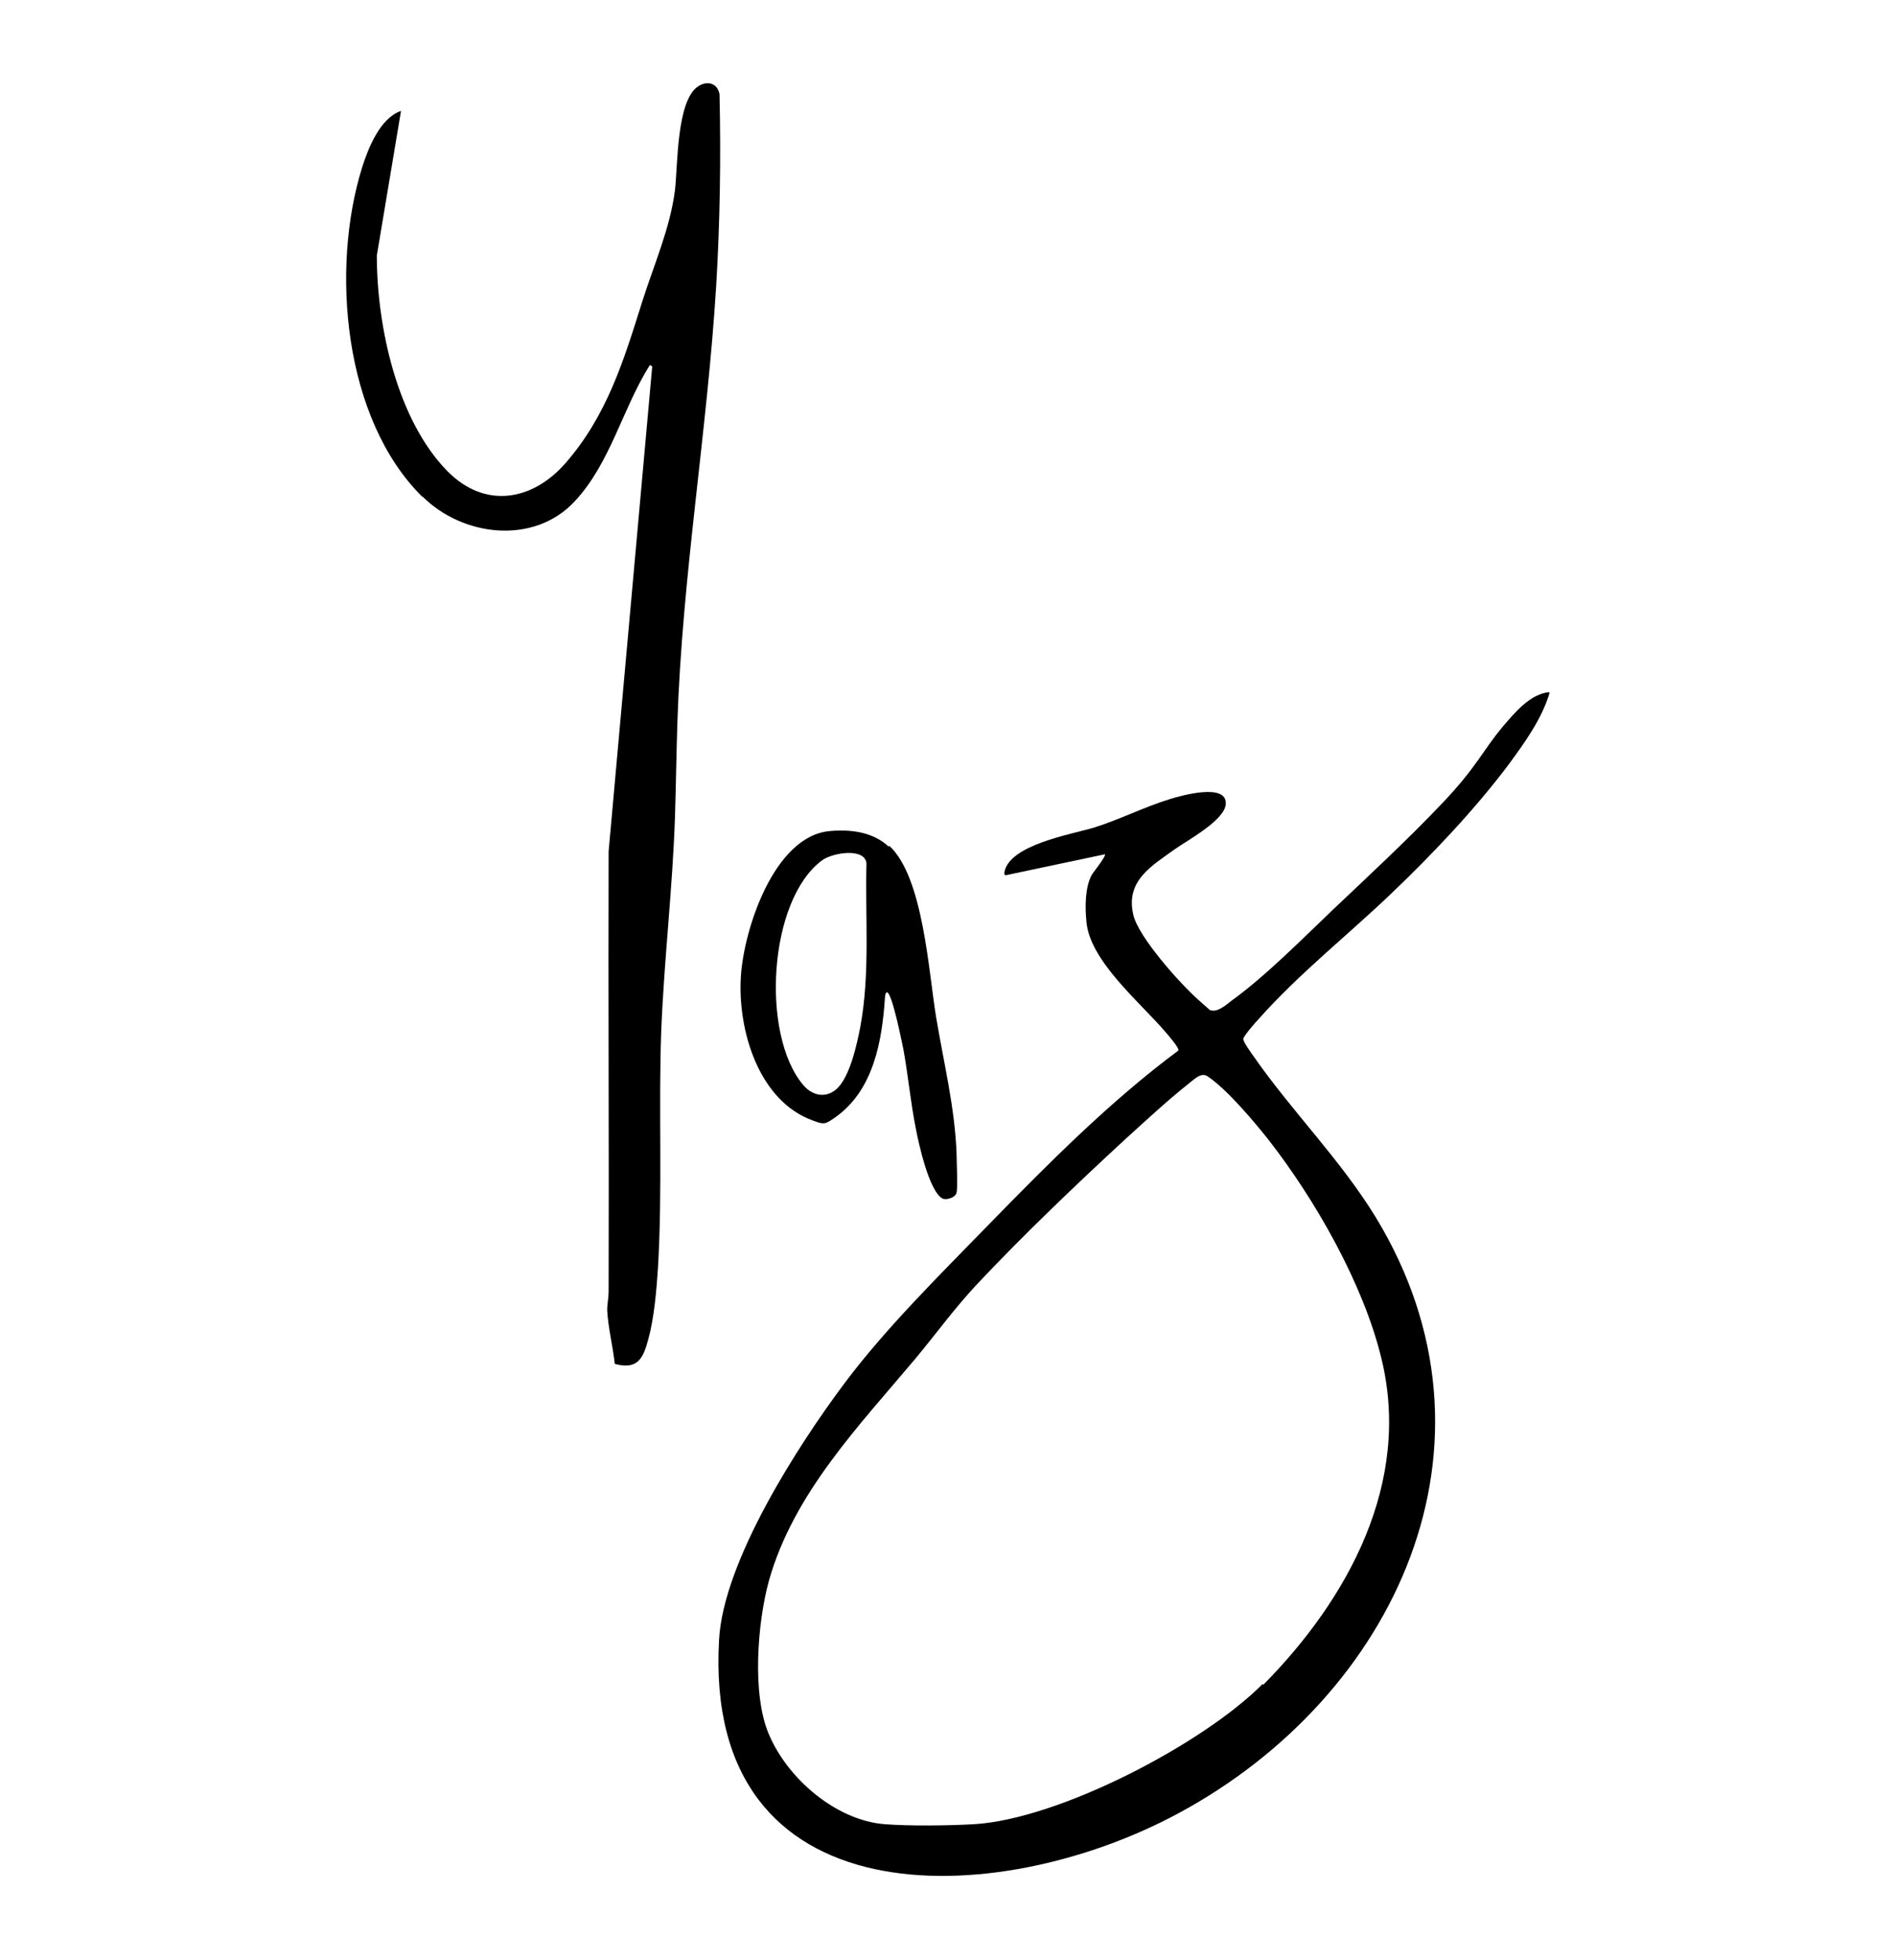
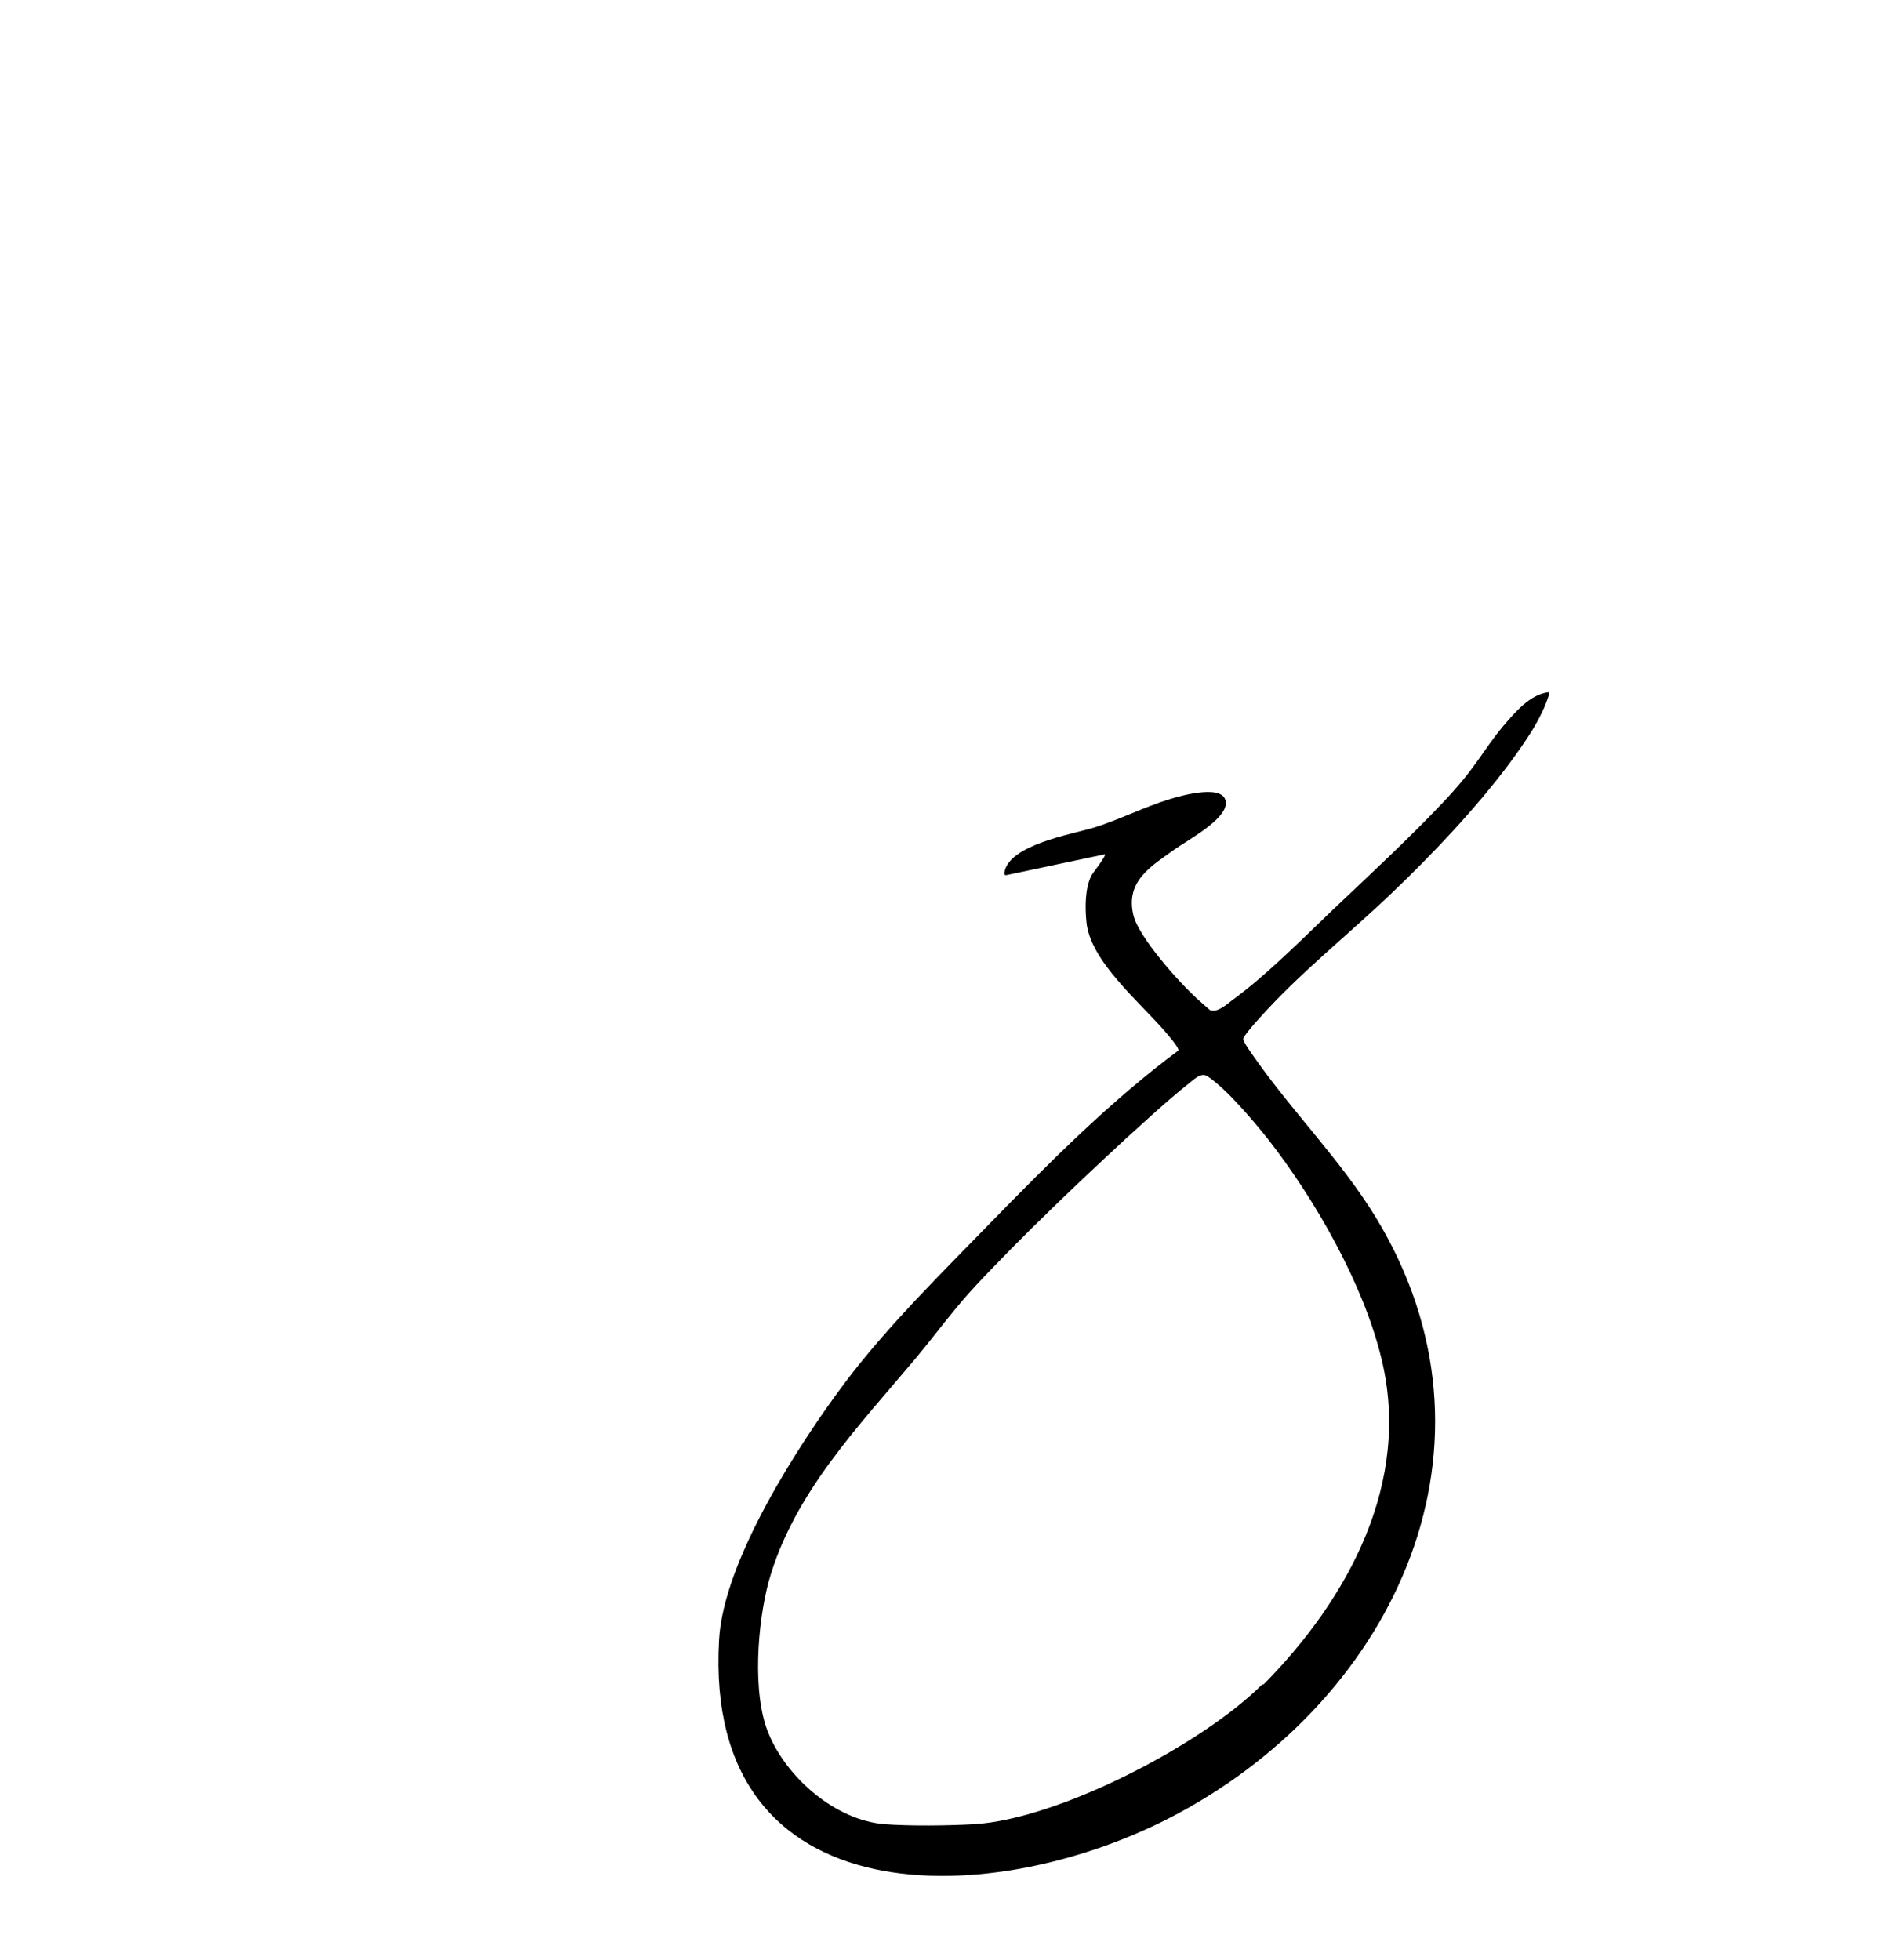
<svg xmlns="http://www.w3.org/2000/svg" viewBox="0 0 400 413.4" version="1.1" id="Ebene_1">
  <path d="M326.9,146.2c-1.6,5.4-5.2,10.4-8.5,14.9-7.1,9.5-16.3,19.2-24.9,27.4-9.1,8.7-19.6,17-28,26.5-.6.6-3.1,3.5-3.2,4.1s1.8,3.2,2.3,3.9c8.1,11.6,18.1,21.5,25.6,33.7,29.2,47.9,4.3,101.1-41.6,125.8-38.6,20.8-100.3,22.7-96.9-36.6.9-16.6,16.7-41.1,26.6-54.3,8.8-11.7,20.2-22.9,30.5-33.5,12.5-12.8,25.4-25.8,39.8-36.5.2-.6-2.2-3.3-2.8-4-5.2-6.1-15.9-14.9-16.6-23.2-.3-3-.3-7.2,1.1-9.8.4-.7,3.1-4,2.8-4.4l-20.8,4.4c-.5,0-.4-.2-.4-.6,1-5.8,14.1-8,18.8-9.4,5.5-1.7,10.7-4.4,16.3-6.1,2.3-.7,11.9-3.4,11.6,1.1-.2,3.4-8,7.6-10.7,9.5-5,3.6-10.5,6.7-8.8,13.9,1.1,4.7,9.8,14.4,13.6,17.8s2.4,2.1,2.8,2.3c1.3.5,3.3-1.2,4.3-2,7.2-5.2,15-13.1,21.5-19.3,7.6-7.2,15.9-14.9,23.1-22.5s8.2-10.7,12.7-16.1c2.5-2.9,5.7-6.8,9.7-7.2ZM266.5,355.4c17.9-18.1,31.4-42.7,24.9-69-3.8-15.6-13.9-33.3-23.8-46-3.1-3.9-8.8-10.7-12.9-13.4-1.4-.9-3,.9-4.2,1.8-4.4,3.5-8.9,7.7-13.1,11.5-10.4,9.6-21.4,20.1-31.1,30.4-4.8,5.1-8.7,10.5-13.1,15.8-12,14.3-25.8,28.5-31,47-2.4,8.8-3.6,23.9,0,32.3,3.9,9.3,14.1,18.2,24.5,19,5.4.4,13.3.3,18.7,0,17.9-1,48.4-16.9,61-29.6Z" />
-   <path d="M89.1,104.8c-16.6-16.4-19.4-48-12.7-69.5,1.3-4.1,3.8-10.4,8.2-11.9l-5.1,30.5c0,14.8,4.2,34.6,14.9,45.5,7.9,8,17.9,6.3,24.9-1.7,8.8-10.1,12.3-21.7,16.2-34.1,2.4-7.6,5.9-15.5,6.9-23.5.6-5.1.3-18.9,4.9-21.9,2-1.3,4.1-.6,4.5,1.7.3,13.5.1,26.9-.7,40.3-1.9,30.9-7.2,61.4-8.2,92.4-.2,6.5-.3,13.2-.5,19.7-.5,15.1-2.3,30.1-2.9,45.2-.6,16.6.3,33.4-.7,50.1-.3,4.6-.8,10.4-2,14.8-1.1,4.1-2.2,6.6-7.1,5.3-.4-3.7-1.4-7.6-1.6-11.3,0-1.4.3-2.6.3-3.9.1-31-.1-61.9,0-92.9l9.2-102.3-.5-.3c-5.8,9.2-8.3,20.7-15.9,28.8-8.6,9.2-23.6,7.4-32.1-1.1Z" />
-   <path d="M187.6,178.4c7.2,6.6,8.3,26.6,9.9,36.2s3.9,18.8,4.3,28.5c0,1.5.3,7.4,0,8.5s-2.2,1.6-3,1.2c-2.8-1.6-5-11.6-5.6-14.8-1.1-5.5-1.6-11.1-2.6-16.6-.3-1.4-2.4-12.1-3.5-12.1-.4.3-.3.6-.4,1.1-.6,9.2-2.4,19.6-10.5,25.3-2,1.4-2.3,1.6-4.6.7-11.6-4.1-16-19.2-15.3-30.4.6-9.9,7-29.7,18.8-30.7,4.4-.4,9.1.2,12.4,3.3ZM176.4,229.8c2.9-2.5,4.4-9.6,5.1-13.2,2.1-11.3,1-23,1.3-34.5-.4-3.4-7.3-2.2-9.4-.6-11.3,8.4-12.9,36.7-4,47.3,1.8,2.2,4.6,3,7,1Z" />
</svg>